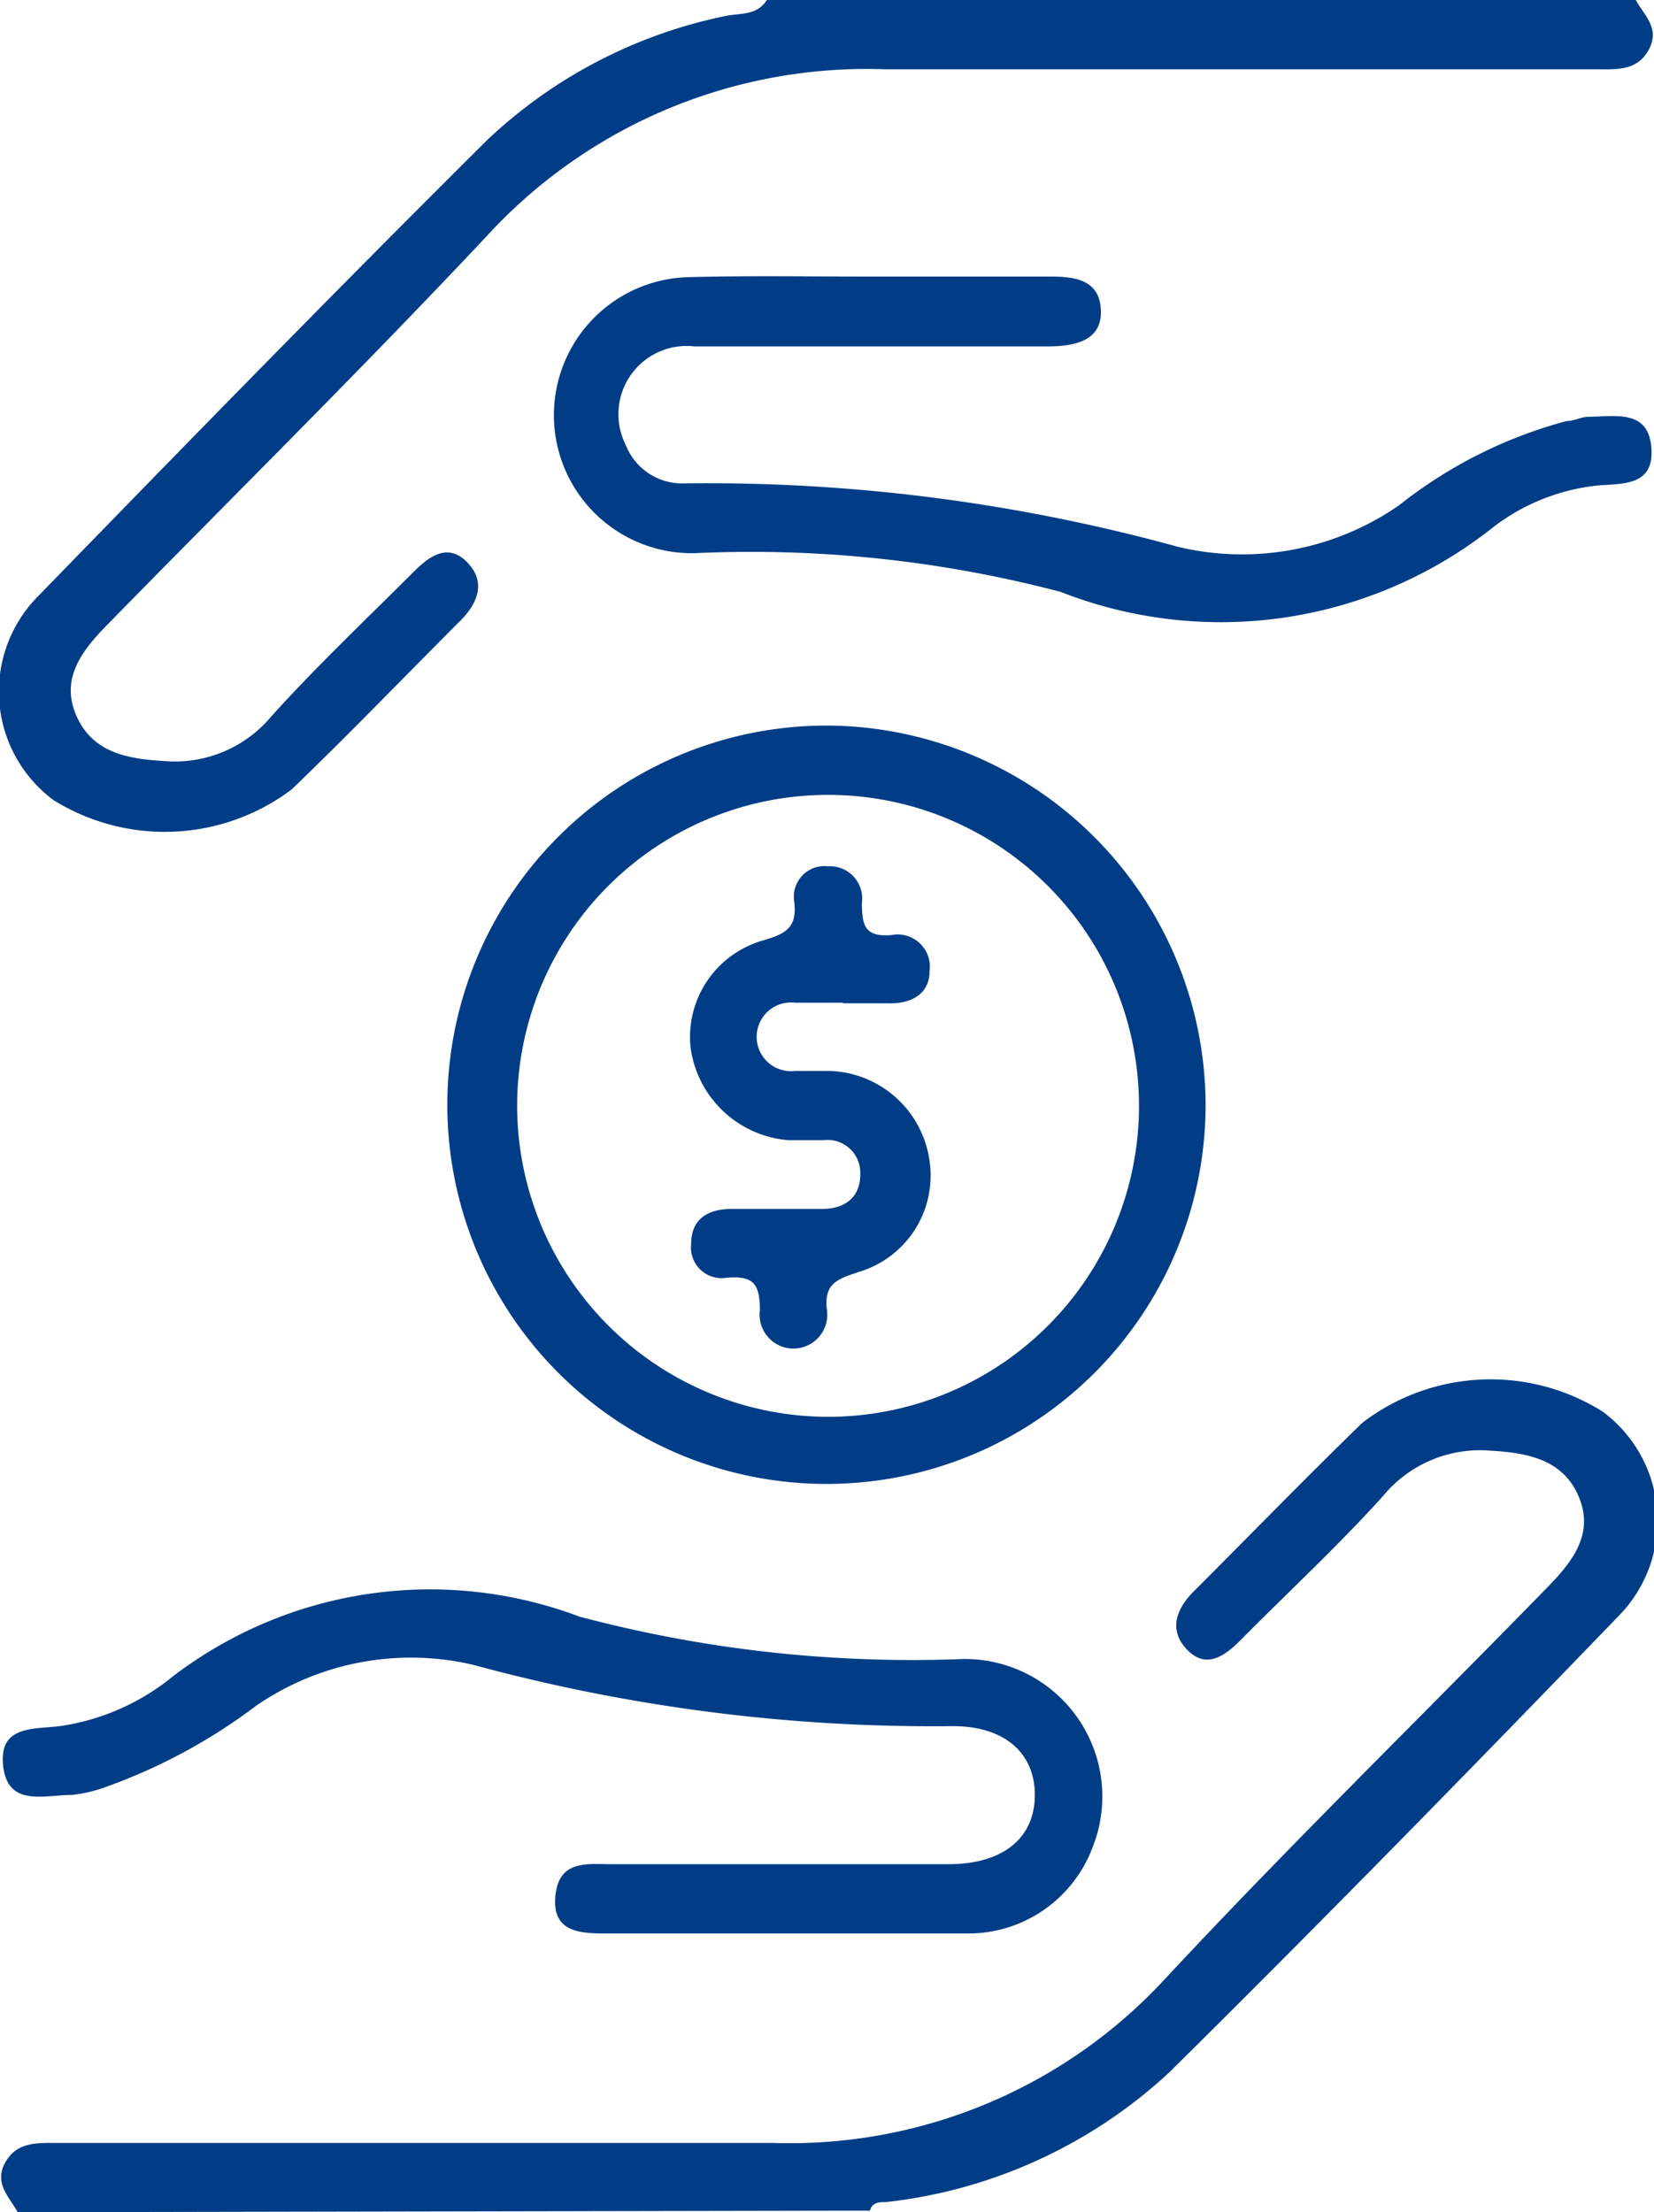
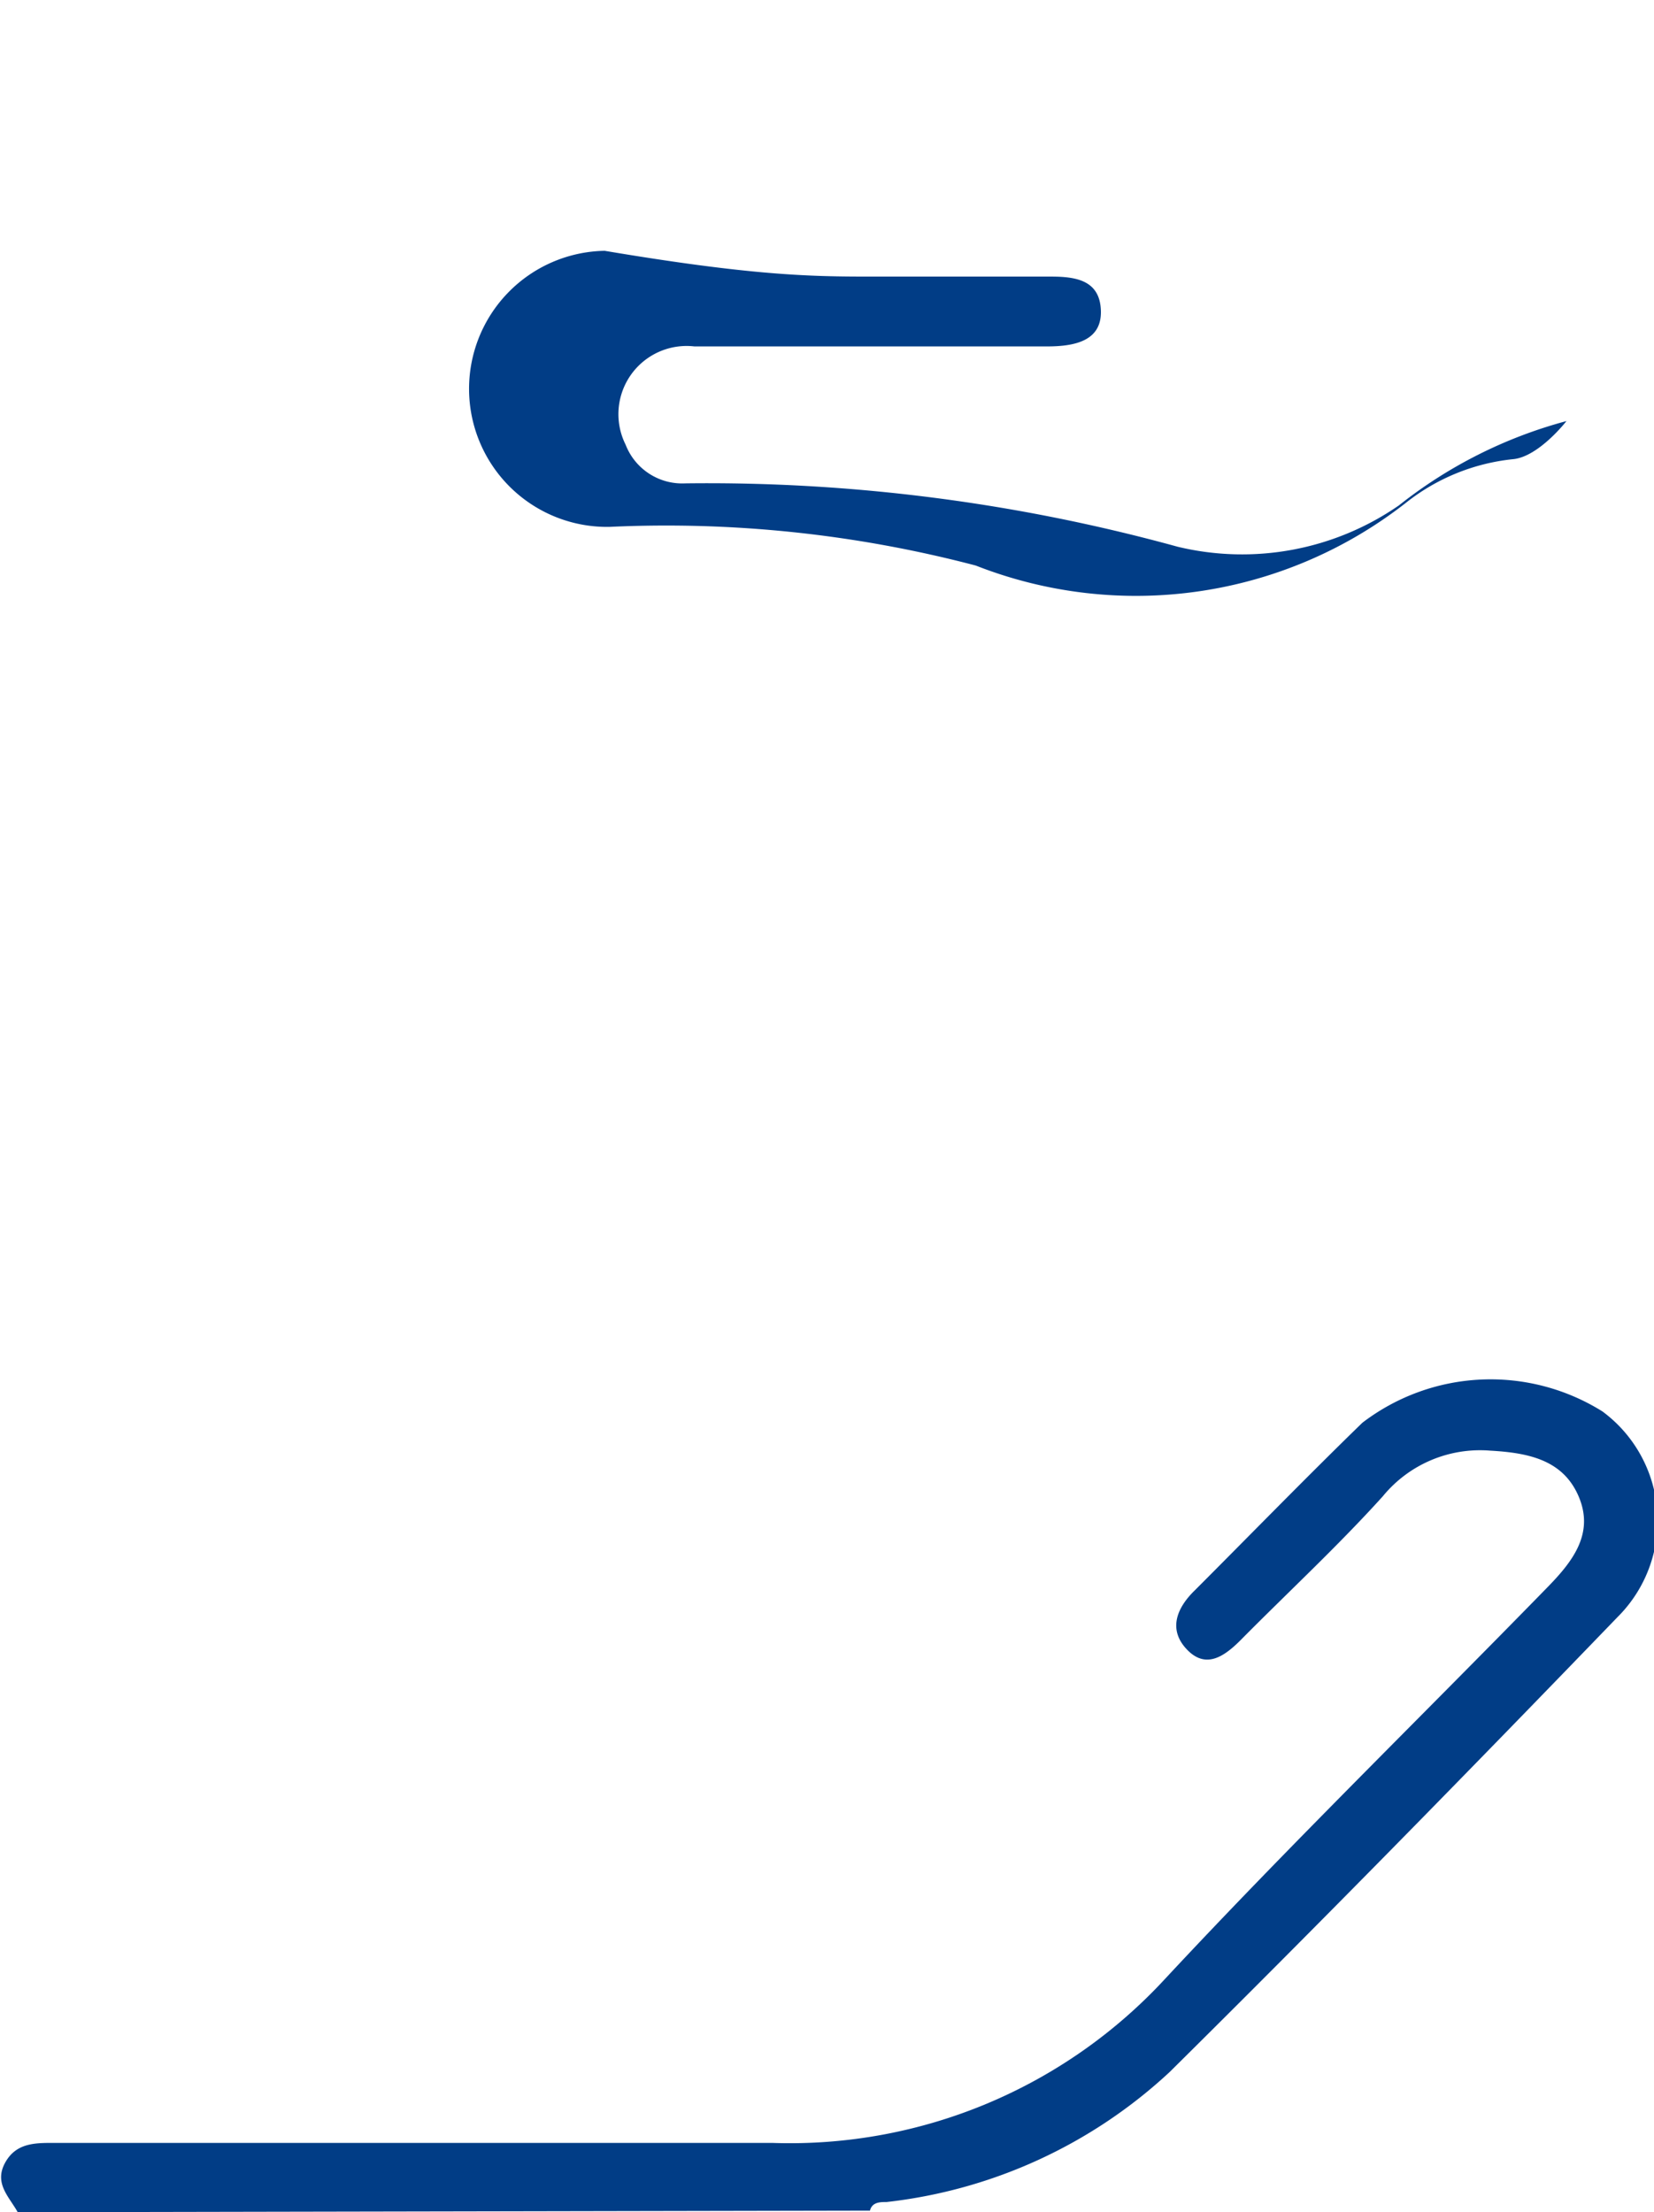
<svg xmlns="http://www.w3.org/2000/svg" viewBox="0 0 30.8 41.19">
  <g id="Layer_2" data-name="Layer 2">
    <g id="Layer_1-2" data-name="Layer 1">
      <path fill="#013d86" d="M.33,41.19c-.16-.29-.45-.54-.23-.93s.61-.36,1-.36h13.3a9.51,9.51,0,0,0,7.3-3.06C24,34.37,26.43,32,28.81,29.56c.47-.48.88-1,.59-1.69s-.94-.82-1.65-.86a2.34,2.34,0,0,0-2,.85c-.84.93-1.77,1.79-2.65,2.68-.31.31-.65.54-1,.17s-.19-.77.15-1.1c1-1,2.07-2.1,3.12-3.12a3.93,3.93,0,0,1,4.47-.21,2.53,2.53,0,0,1,.28,3.83c-2.75,2.85-5.52,5.68-8.34,8.47A9.25,9.25,0,0,1,16.51,41c-.12,0-.27,0-.31.16Z" />
-       <path fill="#013d86" d="M22.45,20.58a7.06,7.06,0,1,1-7-7.07A7.08,7.08,0,0,1,22.45,20.58Zm-7.06,5.8a5.79,5.79,0,1,0-5.76-5.77A5.8,5.8,0,0,0,15.39,26.38Z" />
-       <path fill="#013d86" d="M30.46,0c.16.29.46.53.24.93s-.61.36-1,.36c-4.4,0-8.81,0-13.22,0A9.6,9.6,0,0,0,9.06,4.4C6.75,6.86,4.35,9.23,2,11.63c-.47.48-.88,1-.58,1.69s.94.81,1.64.85a2.34,2.34,0,0,0,2-.84c.84-.93,1.76-1.8,2.65-2.69.31-.31.65-.53,1-.16s.18.77-.16,1.1c-1,1-2.06,2.1-3.12,3.12A3.93,3.93,0,0,1,1,14.9a2.52,2.52,0,0,1-.27-3.82C3.5,8.23,6.27,5.39,9.08,2.6A9.11,9.11,0,0,1,13.5.3c.27-.06.59,0,.78-.3Z" />
-       <path fill="#013d86" d="M16.2,5.15c1.12,0,2.25,0,3.37,0,.47,0,.91.07.93.63s-.47.67-1,.67c-2.19,0-4.38,0-6.57,0a1.27,1.27,0,0,0-1.28,1.83A1.13,1.13,0,0,0,12.76,9a33,33,0,0,1,9.17,1.18,5.13,5.13,0,0,0,4.12-.77,8.59,8.59,0,0,1,3.12-1.57c.13,0,.26-.07.39-.08.51,0,1.13-.15,1.19.57s-.52.67-1,.71a3.84,3.84,0,0,0-2,.82,8.16,8.16,0,0,1-8,1.16,22.67,22.67,0,0,0-6.82-.72,2.57,2.57,0,1,1-.09-5.14C14,5.13,15.08,5.15,16.2,5.15Z" />
-       <path fill="#013d86" d="M14.62,36H11.34c-.5,0-1.05,0-1-.67s.53-.63,1-.62h6.32c1,0,1.6-.47,1.61-1.27s-.57-1.32-1.58-1.3A32.63,32.63,0,0,1,8.82,31a5.08,5.08,0,0,0-4.05.76A10.49,10.49,0,0,1,1.89,33.3a2.57,2.57,0,0,1-.55.12c-.51,0-1.19.23-1.28-.53s.54-.69,1.05-.75a4.29,4.29,0,0,0,2.1-.92,7.89,7.89,0,0,1,7.58-1.12,24.11,24.11,0,0,0,7.13.79,2.56,2.56,0,0,1,2.42,3.52A2.47,2.47,0,0,1,18,36c-1.12,0-2.24,0-3.36,0Z" />
-       <path fill="#013d86" d="M15.69,18.67c-.29,0-.58,0-.88,0a.64.64,0,1,0,0,1.27c.22,0,.43,0,.64,0a1.94,1.94,0,0,1,1.86,1.68A1.87,1.87,0,0,1,16,23.68c-.38.13-.67.2-.6.72a.63.63,0,1,1-1.25,0c0-.5-.12-.65-.62-.61a.57.57,0,0,1-.66-.63c0-.46.31-.65.75-.65h1.68c.44,0,.73-.22.72-.67a.61.61,0,0,0-.69-.61c-.22,0-.43,0-.64,0a2,2,0,0,1-1.83-1.72,1.87,1.87,0,0,1,1.35-2c.4-.12.64-.22.58-.72a.57.57,0,0,1,.63-.66.6.6,0,0,1,.63.68c0,.43.06.64.55.6a.6.6,0,0,1,.71.67c0,.44-.36.62-.79.6-.27,0-.54,0-.81,0Z" />
+       <path fill="#013d86" d="M16.2,5.15c1.12,0,2.25,0,3.37,0,.47,0,.91.07.93.63s-.47.67-1,.67c-2.19,0-4.38,0-6.57,0a1.27,1.27,0,0,0-1.28,1.83A1.13,1.13,0,0,0,12.76,9a33,33,0,0,1,9.17,1.18,5.13,5.13,0,0,0,4.12-.77,8.59,8.59,0,0,1,3.12-1.57s-.52.67-1,.71a3.84,3.84,0,0,0-2,.82,8.16,8.16,0,0,1-8,1.16,22.67,22.67,0,0,0-6.82-.72,2.57,2.57,0,1,1-.09-5.14C14,5.13,15.08,5.15,16.2,5.15Z" />
    </g>
  </g>
</svg>